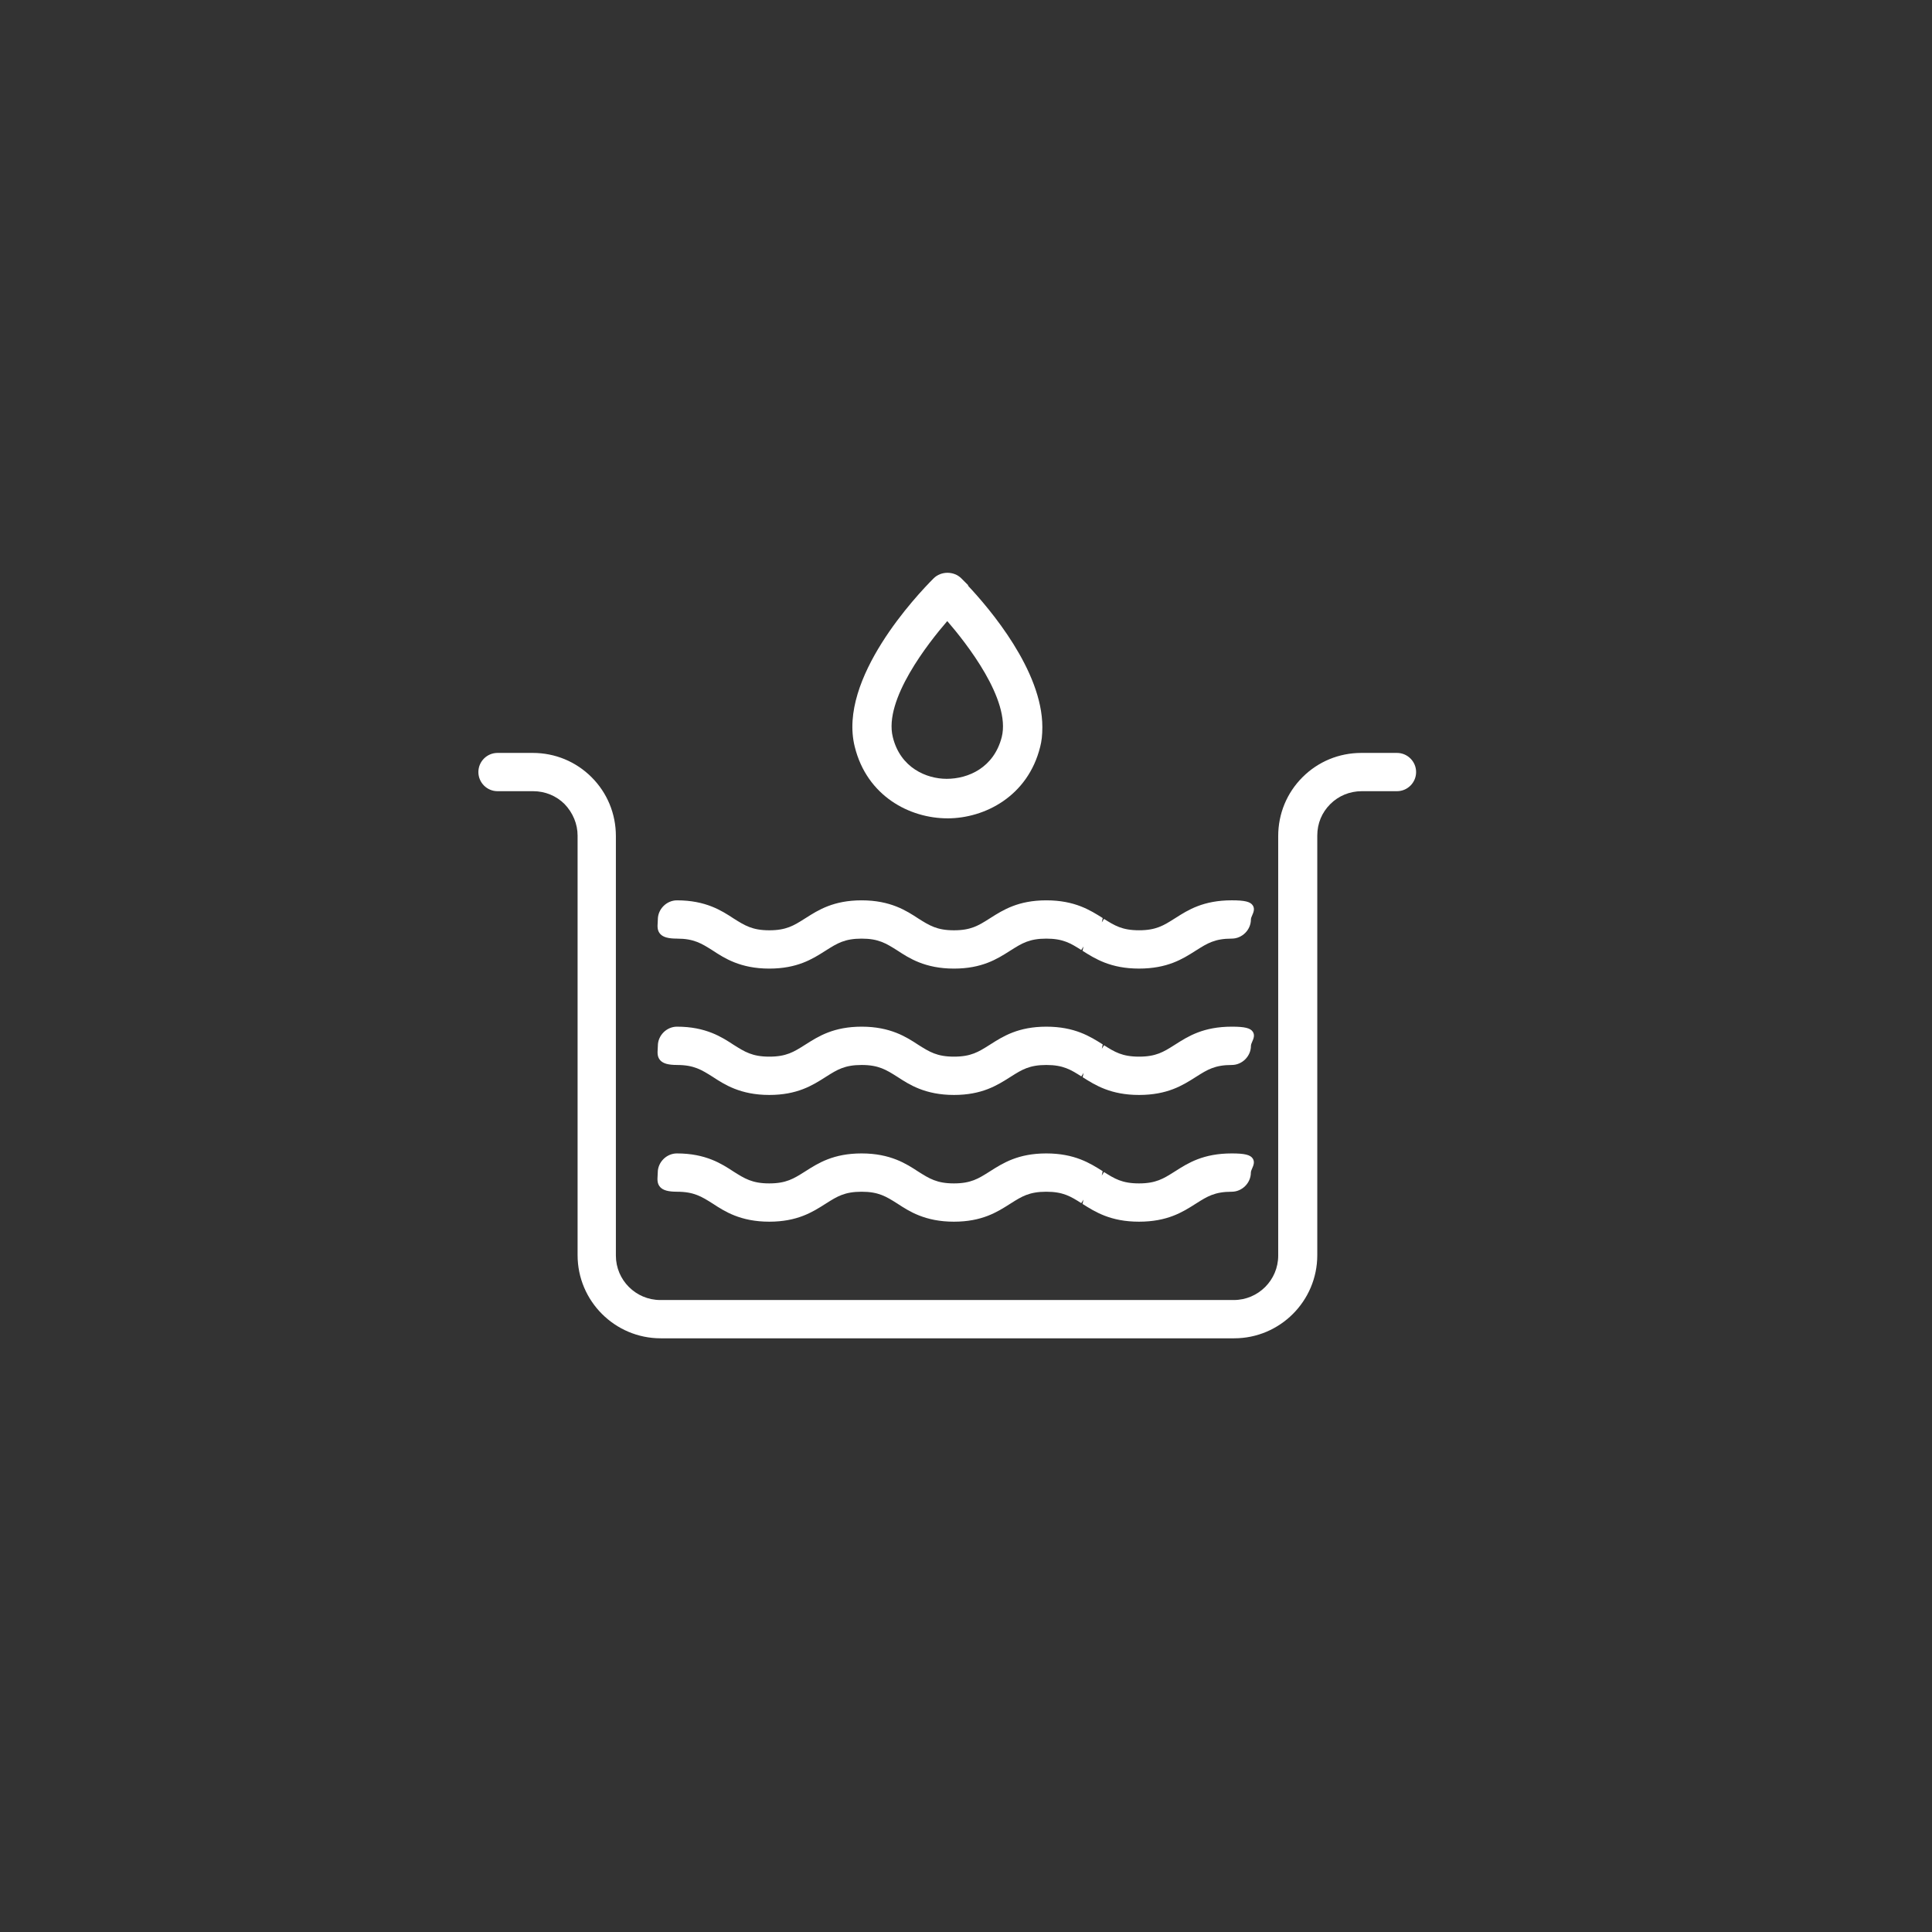
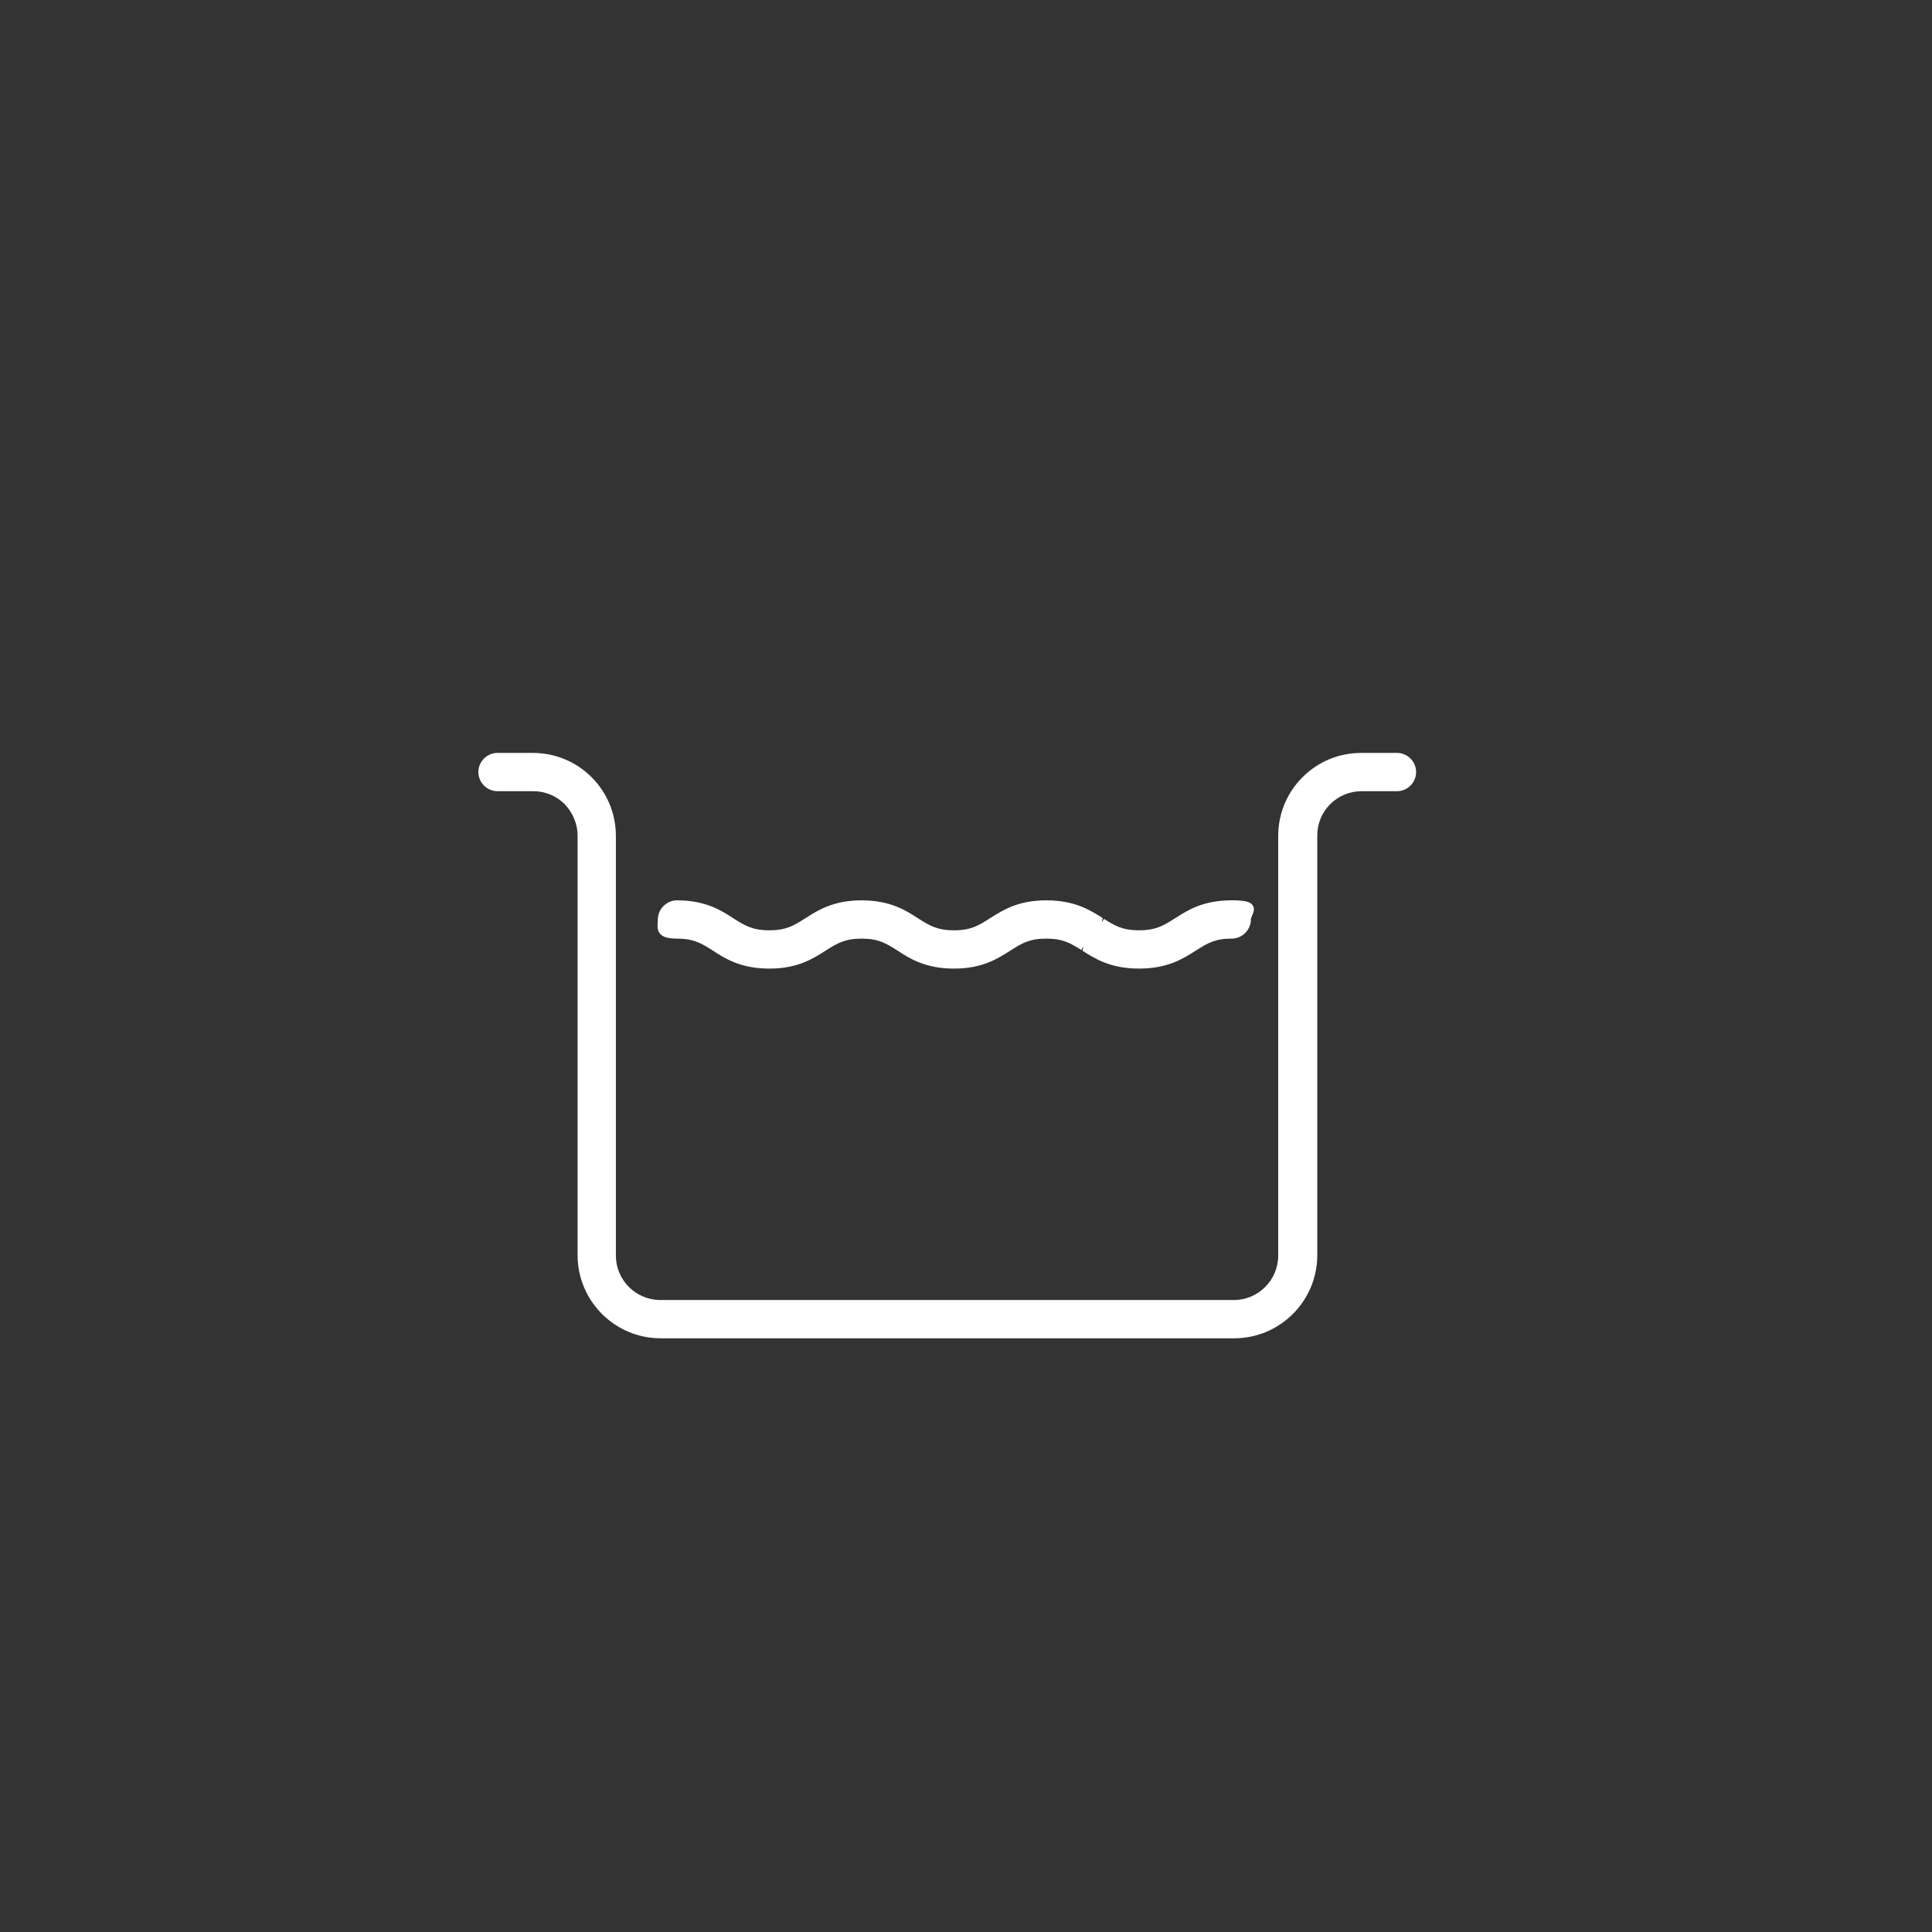
<svg xmlns="http://www.w3.org/2000/svg" id="Calque_1" version="1.1" viewBox="0 0 115.948 115.948">
  <rect x="0" y="0" width="115.948" height="115.948" fill="#333333" stroke="none" />
  <defs>
    <style> .st0 { fill: #ffffff; } </style>
  </defs>
-   <path class="st0" d="M56.862,49.113c2.24,0,4.83-1.329,5.564-4.293.088-.334.13-.709.13-1.183,0-3.395-3.165-7.109-4.473-8.499h.038l-.426-.427c-.447-.447-1.219-.447-1.666,0-.97.97-5.755,6.014-4.732,10.104.735,2.968,3.301,4.297,5.565,4.297ZM56.85,37.274c1.118,1.291,3.824,4.711,3.27,6.958-.475,1.85-2.019,2.509-3.306,2.509-1.209,0-2.782-.656-3.233-2.507-.556-2.247,2.151-5.669,3.269-6.96Z" />
  <path class="st0" d="M83.839,45.186h-2.139c-1.337,0-2.591.518-3.531,1.458-.94.94-1.458,2.194-1.458,3.531v25.179c0,1.47-1.196,2.666-2.667,2.666h-34.415c-1.47,0-2.667-1.196-2.667-2.666v-25.179c0-1.337-.518-2.591-1.458-3.531-.94-.94-2.194-1.458-3.531-1.458h-2.114c-.634,0-1.149.516-1.149,1.148s.516,1.149,1.149,1.149h2.139c.716,0,1.387.276,1.885.773.504.527.781,1.2.781,1.894v25.179c0,2.751,2.238,4.989,4.989,4.989h34.414c2.751,0,4.989-2.238,4.989-4.989v-25.179c0-.727.269-1.38.778-1.89.501-.501,1.172-.777,1.889-.777h2.115c.633,0,1.149-.516,1.149-1.149s-.516-1.148-1.149-1.148Z" />
-   <path class="st0" d="M40.627,71.521c1.018,0,1.473.287,2.147.712.699.458,1.656,1.086,3.394,1.086,1.683,0,2.599-.581,3.334-1.048l.105-.066c.629-.397,1.084-.684,2.102-.684s1.473.286,2.147.712c.699.458,1.656,1.086,3.394,1.086,1.683,0,2.598-.581,3.333-1.048l.105-.066c.629-.397,1.084-.684,2.102-.684s1.473.286,2.102.684l.133-.211s0,0,0,0l-.057.259c.75.475,1.683,1.066,3.388,1.066s2.624-.581,3.359-1.049l.104-.065c.629-.397,1.084-.684,2.102-.684.623,0,1.149-.526,1.149-1.149,0-.075.042-.17.082-.262.07-.159.165-.378.031-.582-.146-.223-.488-.306-1.262-.306-1.708,0-2.624.581-3.359,1.049l-.107.067c-.629.396-1.083.683-2.1.683s-1.47-.286-2.099-.683l-.133.212s0,0,0,0l.053-.263c-.75-.475-1.683-1.065-3.387-1.065-1.682,0-2.597.581-3.333,1.047l-.109.069c-.628.396-1.083.683-2.099.683s-1.471-.286-2.147-.713c-.7-.458-1.658-1.086-3.394-1.086-1.683,0-2.599.581-3.334,1.048l-.108.068c-.629.396-1.083.683-2.1.683s-1.471-.287-2.147-.713c-.7-.458-1.658-1.086-3.394-1.086-.623,0-1.149.526-1.149,1.149,0,.065-.004.129-.009.19-.015.226-.032.482.159.686.176.189.485.273,1,.273Z" />
-   <path class="st0" d="M40.627,63.914c1.019,0,1.474.288,2.148.713.7.458,1.66,1.086,3.393,1.086,1.68,0,2.595-.579,3.33-1.045l.108-.068c.63-.398,1.085-.686,2.104-.686s1.474.287,2.148.713c.7.458,1.66,1.086,3.394,1.086,1.679,0,2.594-.579,3.33-1.045l.108-.068c.63-.398,1.085-.686,2.104-.686s1.474.287,2.104.686l.134-.212h0s-.055.261-.055.261c.75.475,1.682,1.064,3.383,1.064s2.62-.58,3.355-1.046l.107-.067c.63-.398,1.085-.686,2.104-.686.623,0,1.149-.526,1.149-1.149,0-.075.042-.17.082-.262.07-.159.165-.378.031-.582-.146-.223-.488-.306-1.262-.306-1.706,0-2.622.581-3.357,1.048l-.106.067c-.629.397-1.084.684-2.102.684s-1.472-.286-2.102-.684l-.133.211s0,0,0,0l.054-.261c-.75-.475-1.682-1.065-3.385-1.065-1.681,0-2.596.58-3.331,1.047l-.108.068c-.629.397-1.084.684-2.102.684s-1.473-.286-2.147-.712c-.7-.459-1.659-1.087-3.394-1.087-1.682,0-2.597.581-3.333,1.048l-.107.067c-.629.397-1.084.684-2.102.684s-1.473-.287-2.147-.712c-.7-.459-1.659-1.087-3.394-1.087-.623,0-1.149.526-1.149,1.149,0,.065-.004.129-.009.19-.015.226-.032.482.159.686.176.189.485.273,1,.273Z" />
  <path class="st0" d="M40.627,56.331c1.016,0,1.471.286,2.147.713.699.458,1.656,1.086,3.394,1.086,1.683,0,2.599-.581,3.334-1.048l.108-.068c.629-.396,1.083-.683,2.1-.683s1.471.286,2.147.713c.699.458,1.656,1.086,3.394,1.086,1.683,0,2.598-.581,3.333-1.048l.108-.068c.629-.396,1.083-.683,2.1-.683s1.471.286,2.1.683l.133-.212h0s-.055.261-.055.261c.75.475,1.683,1.066,3.388,1.066s2.624-.581,3.359-1.049l.107-.067c.629-.396,1.083-.683,2.1-.683.623,0,1.149-.526,1.149-1.149,0-.075.042-.17.082-.261.069-.159.165-.378.031-.582-.146-.223-.487-.306-1.262-.306-1.708,0-2.624.581-3.359,1.049l-.104.065c-.629.397-1.084.684-2.102.684s-1.472-.286-2.102-.684l-.133.212s0,0,0,0l.056-.26c-.75-.475-1.683-1.065-3.387-1.065-1.682,0-2.597.581-3.333,1.047l-.106.067c-.629.397-1.084.684-2.102.684s-1.473-.286-2.147-.712c-.7-.458-1.658-1.086-3.394-1.086-1.683,0-2.599.581-3.334,1.048l-.105.066c-.629.397-1.084.684-2.102.684s-1.473-.287-2.147-.712c-.7-.458-1.658-1.086-3.394-1.086-.623,0-1.149.526-1.149,1.148,0,.065-.004.129-.009.19-.015.226-.032.482.159.686.176.189.485.273,1,.273Z" />
</svg>